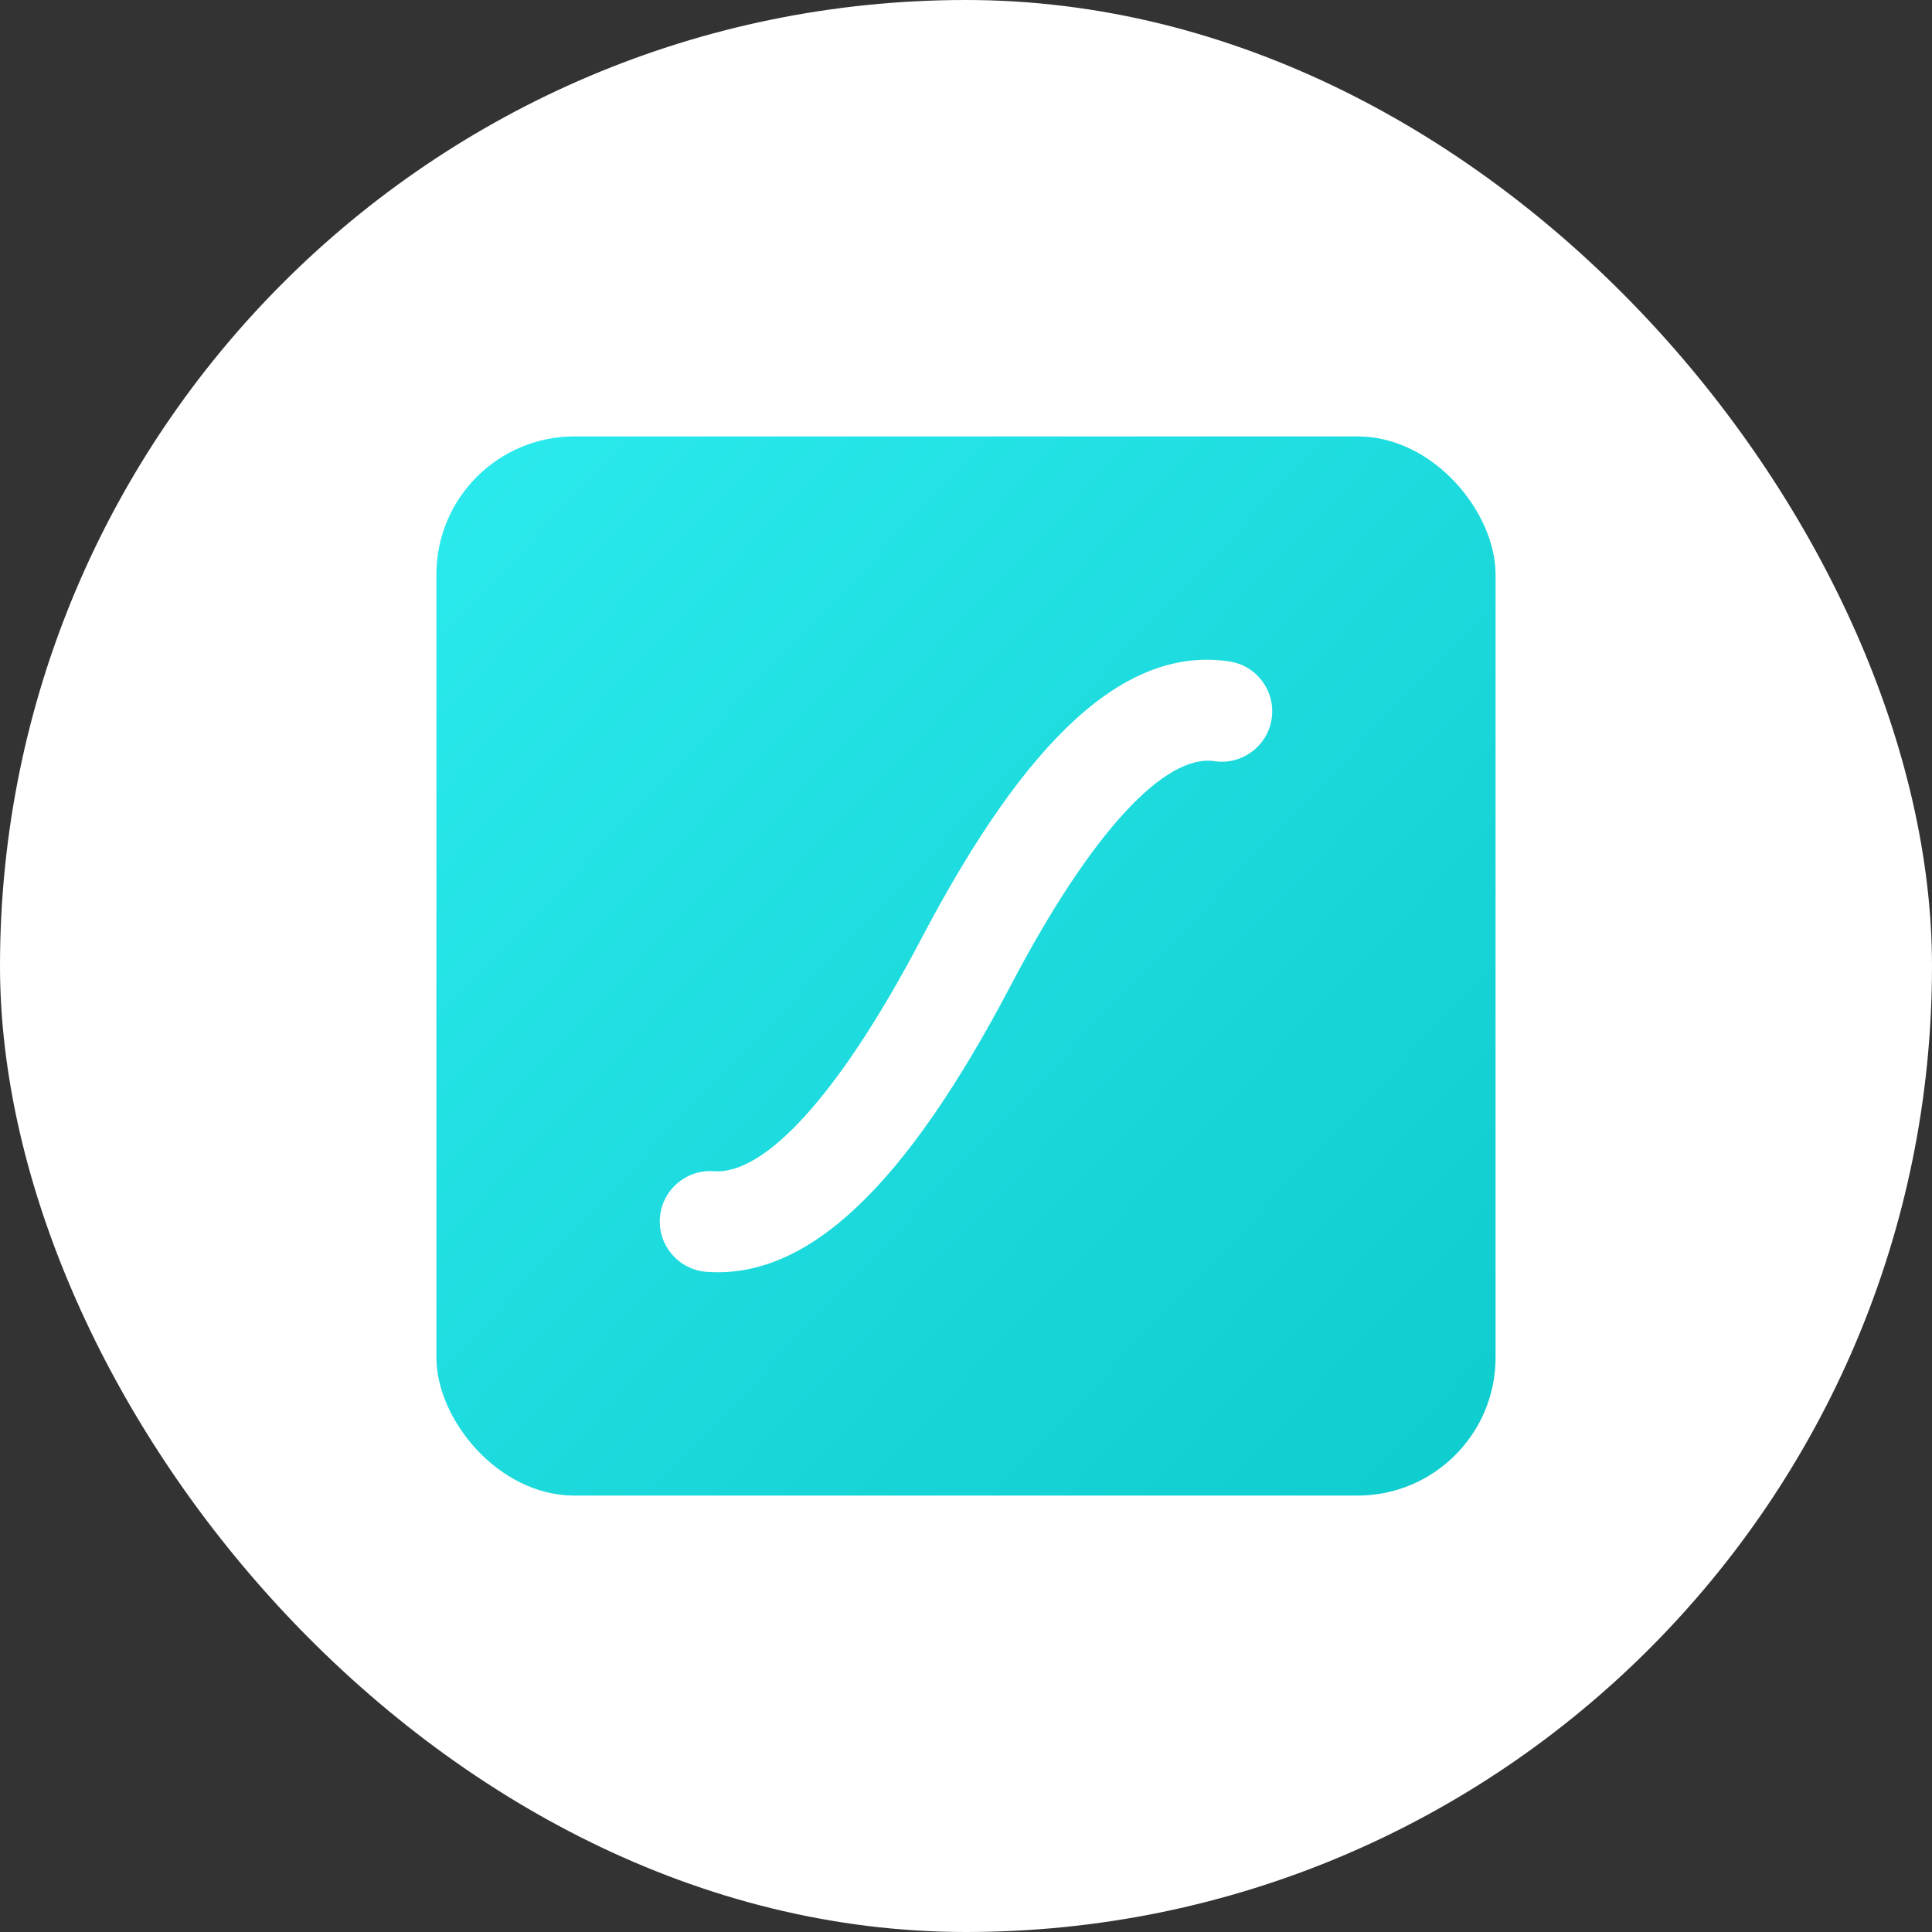
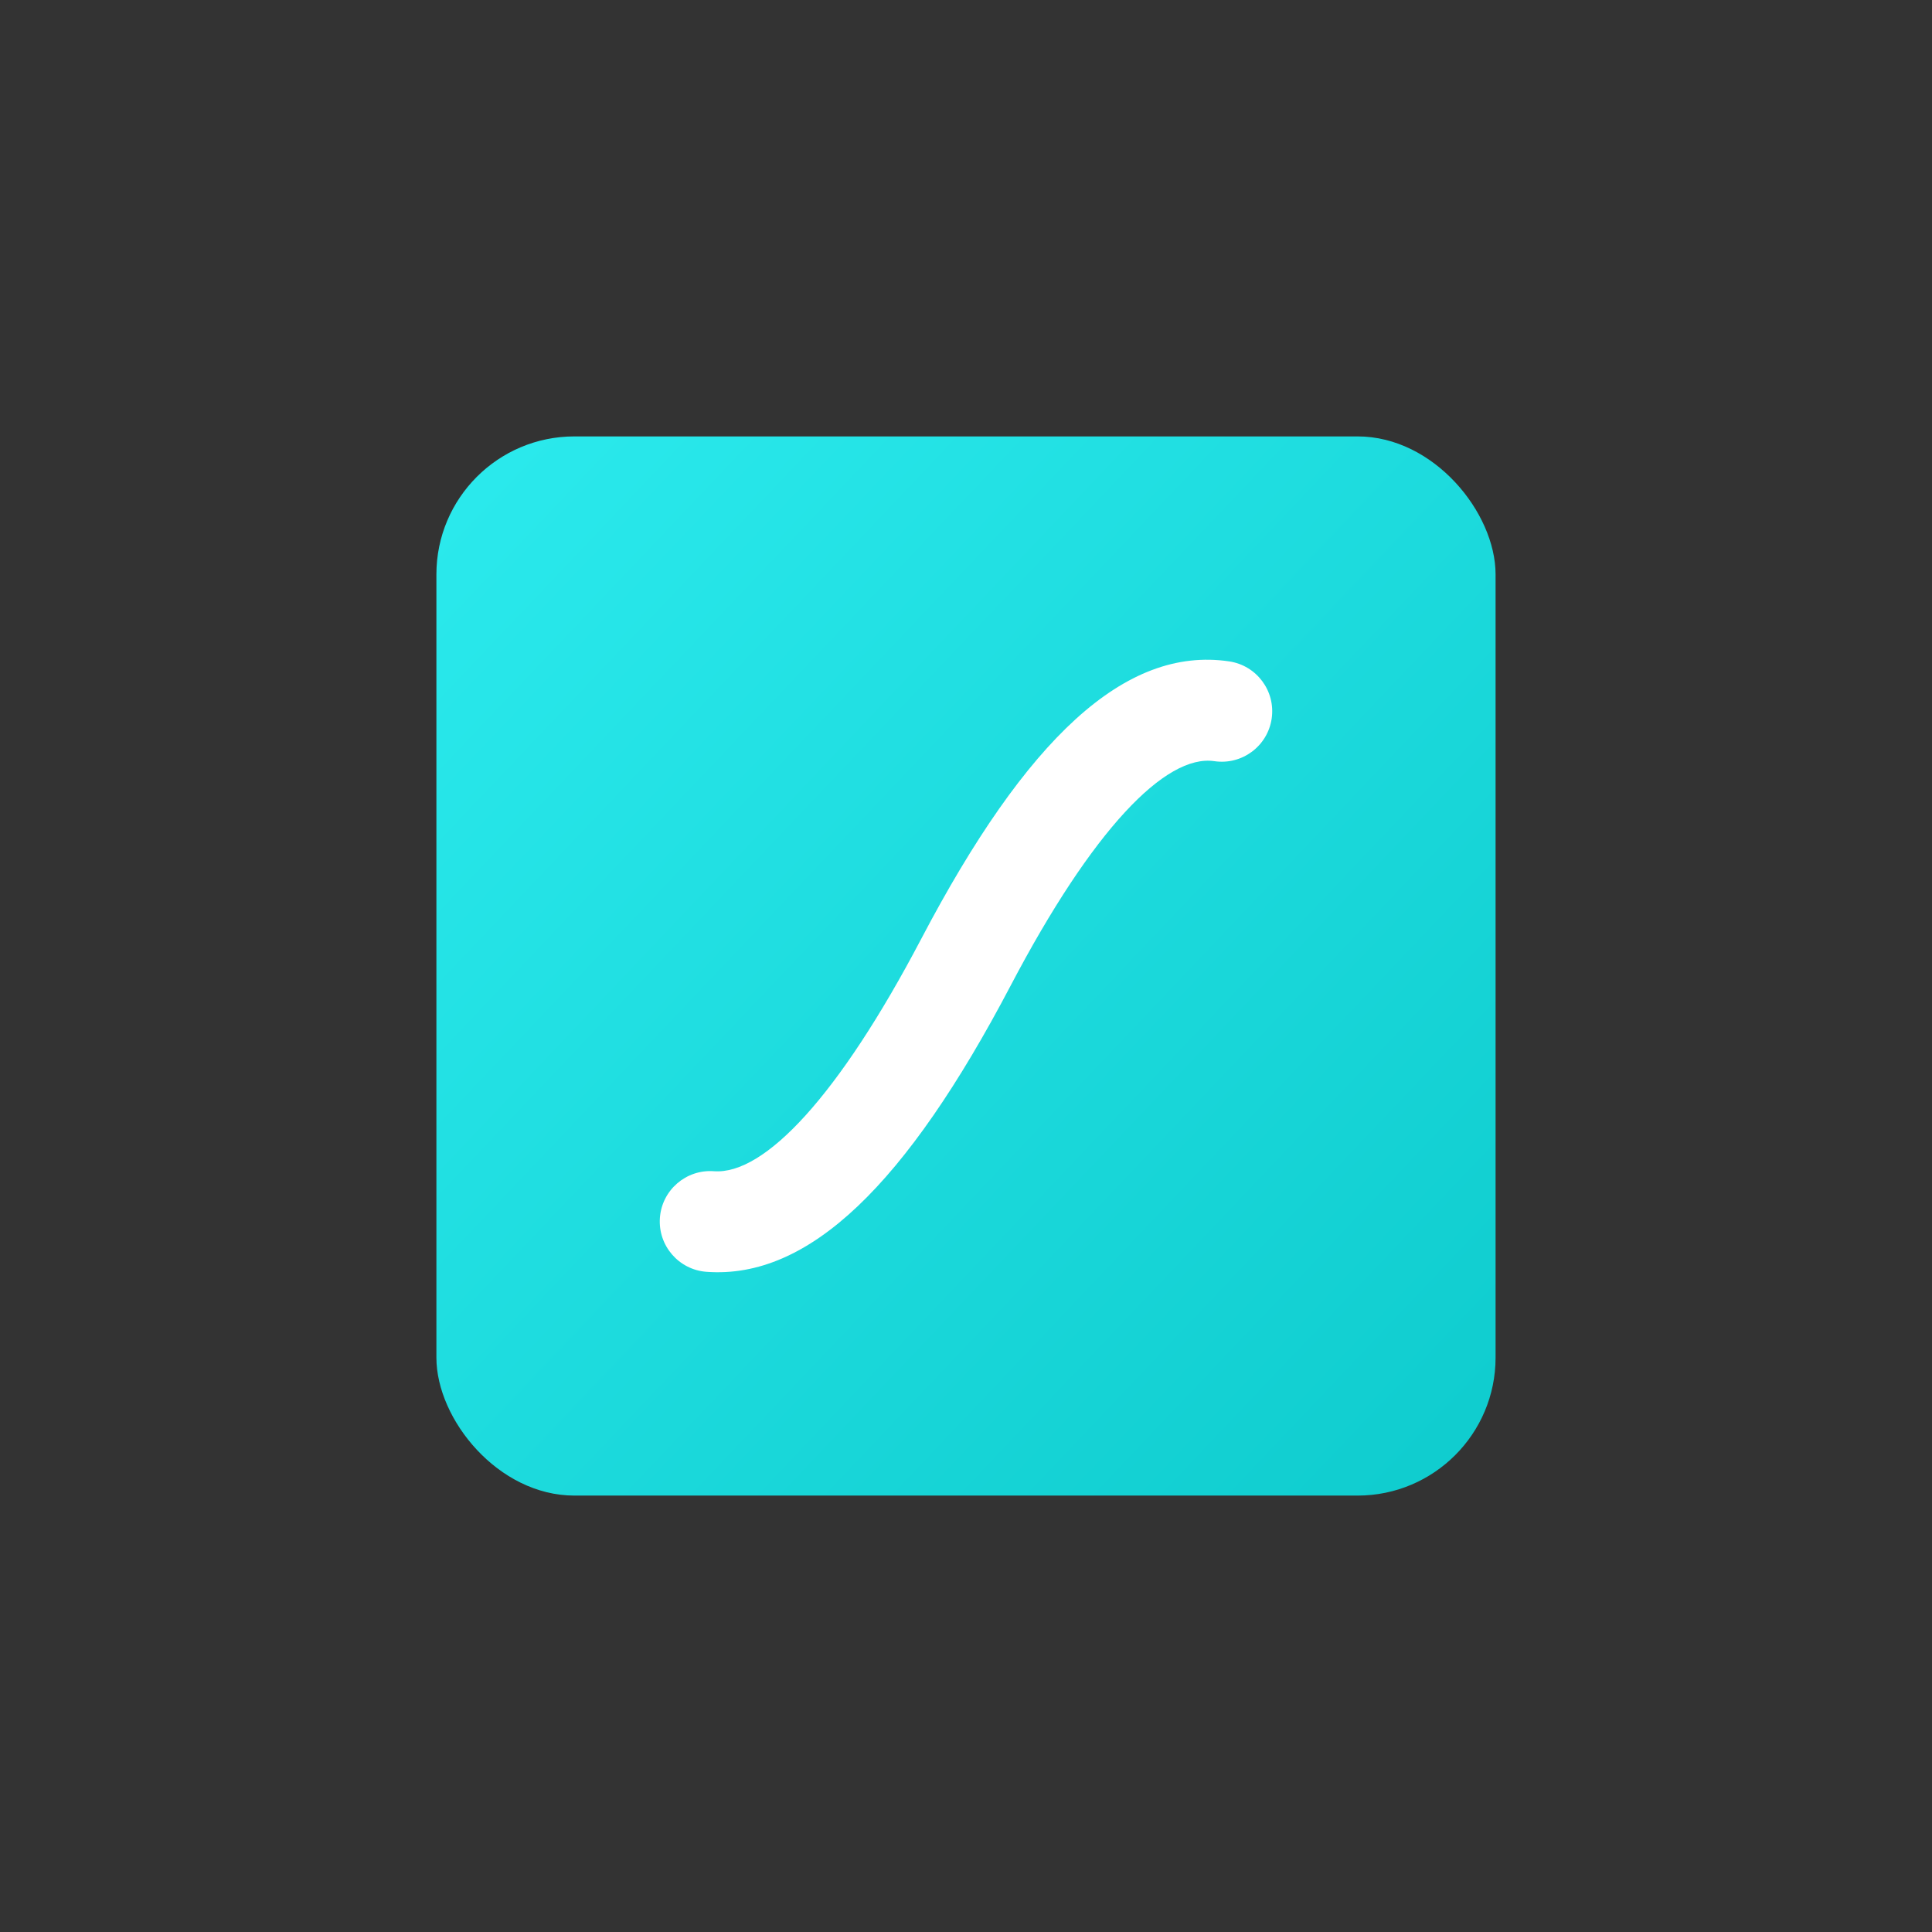
<svg xmlns="http://www.w3.org/2000/svg" width="140" height="140" viewBox="0 0 140 140" fill="none">
  <rect x="0" y="0" width="140" height="140" fill="#333333" stroke="none" />
-   <rect width="140" height="140" rx="70" fill="white" />
  <rect x="31.623" y="31.624" width="76.752" height="76.752" rx="10" fill="url(#paint0_linear_400_2669)" />
  <path d="M89.068 47.926C91.066 48.222 92.445 50.078 92.15 52.076V52.075C91.855 54.073 89.996 55.451 88 55.158C84.464 54.634 79.166 60.126 73.237 71.419C65.663 85.839 58.614 92.709 51.195 92.161C49.182 92.012 47.671 90.259 47.819 88.246C47.968 86.234 49.721 84.722 51.734 84.871C55.399 85.142 60.78 79.416 66.763 68.021C74.384 53.511 81.528 46.811 89.068 47.926Z" fill="white" />
  <defs>
    <linearGradient id="paint0_linear_400_2669" x1="31.623" y1="32.956" x2="108.375" y2="105.78" gradientUnits="userSpaceOnUse">
      <stop stop-color="#2BEAED" />
      <stop offset="1" stop-color="#0FCCCE" />
    </linearGradient>
  </defs>
</svg>